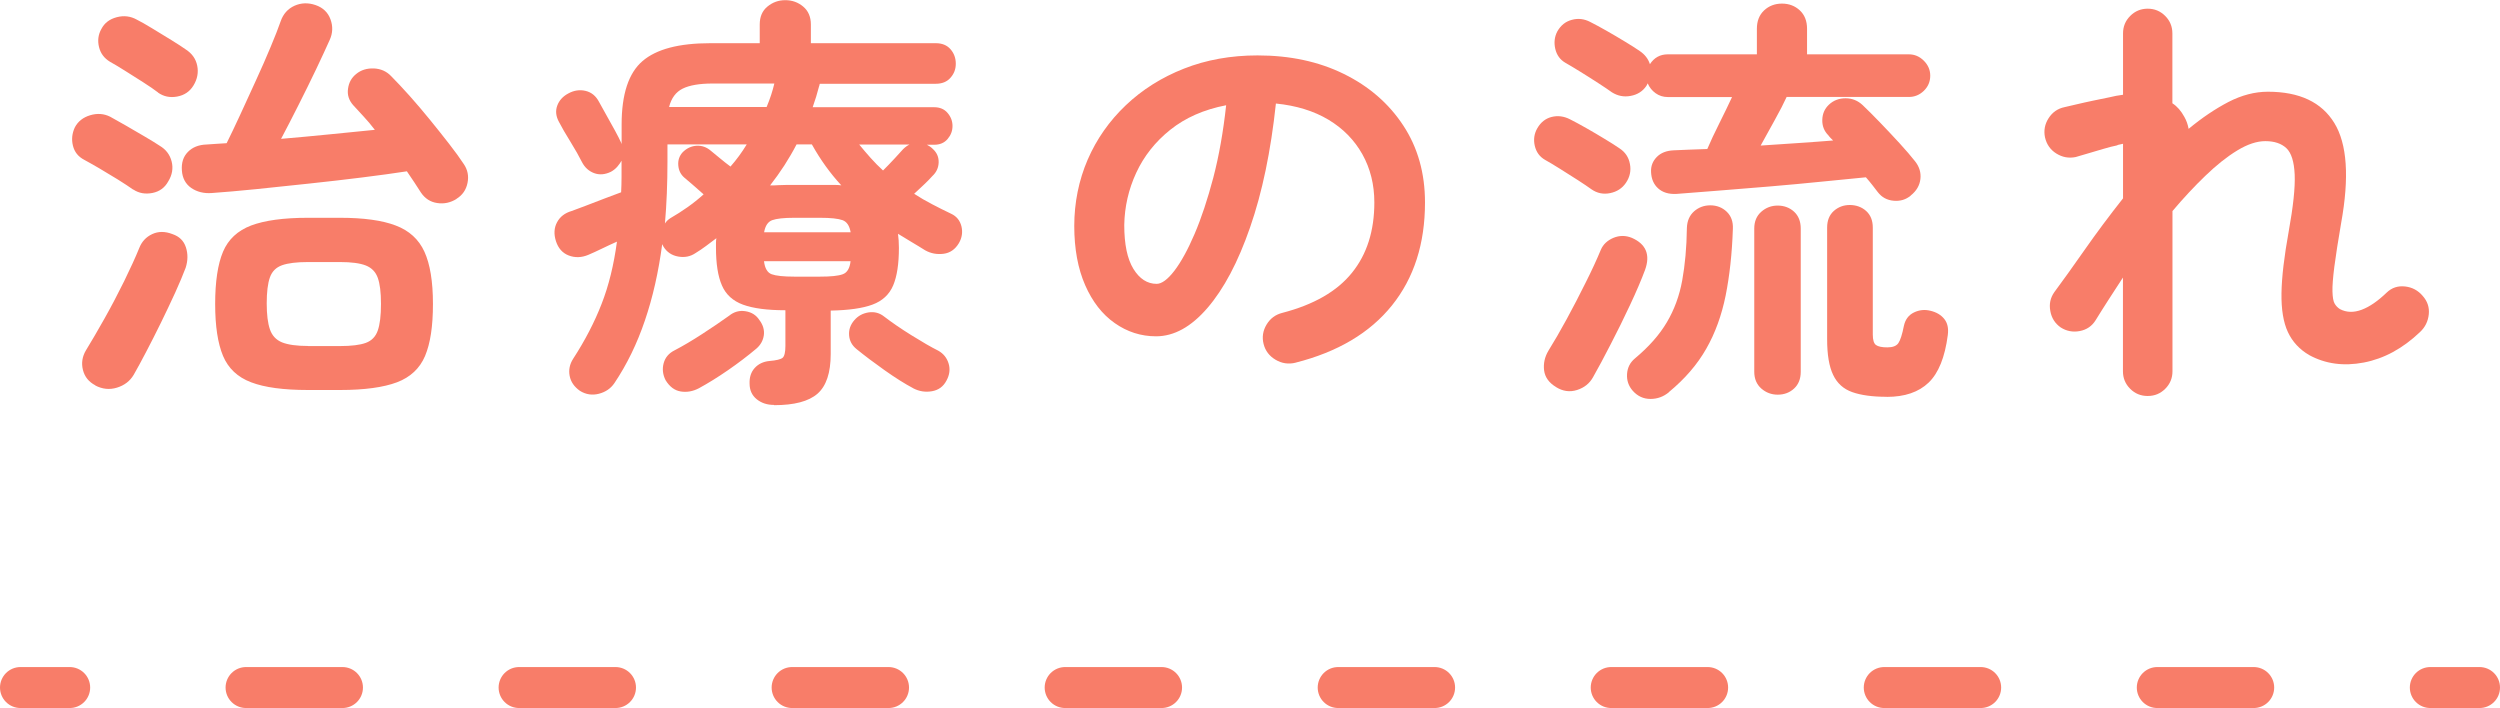
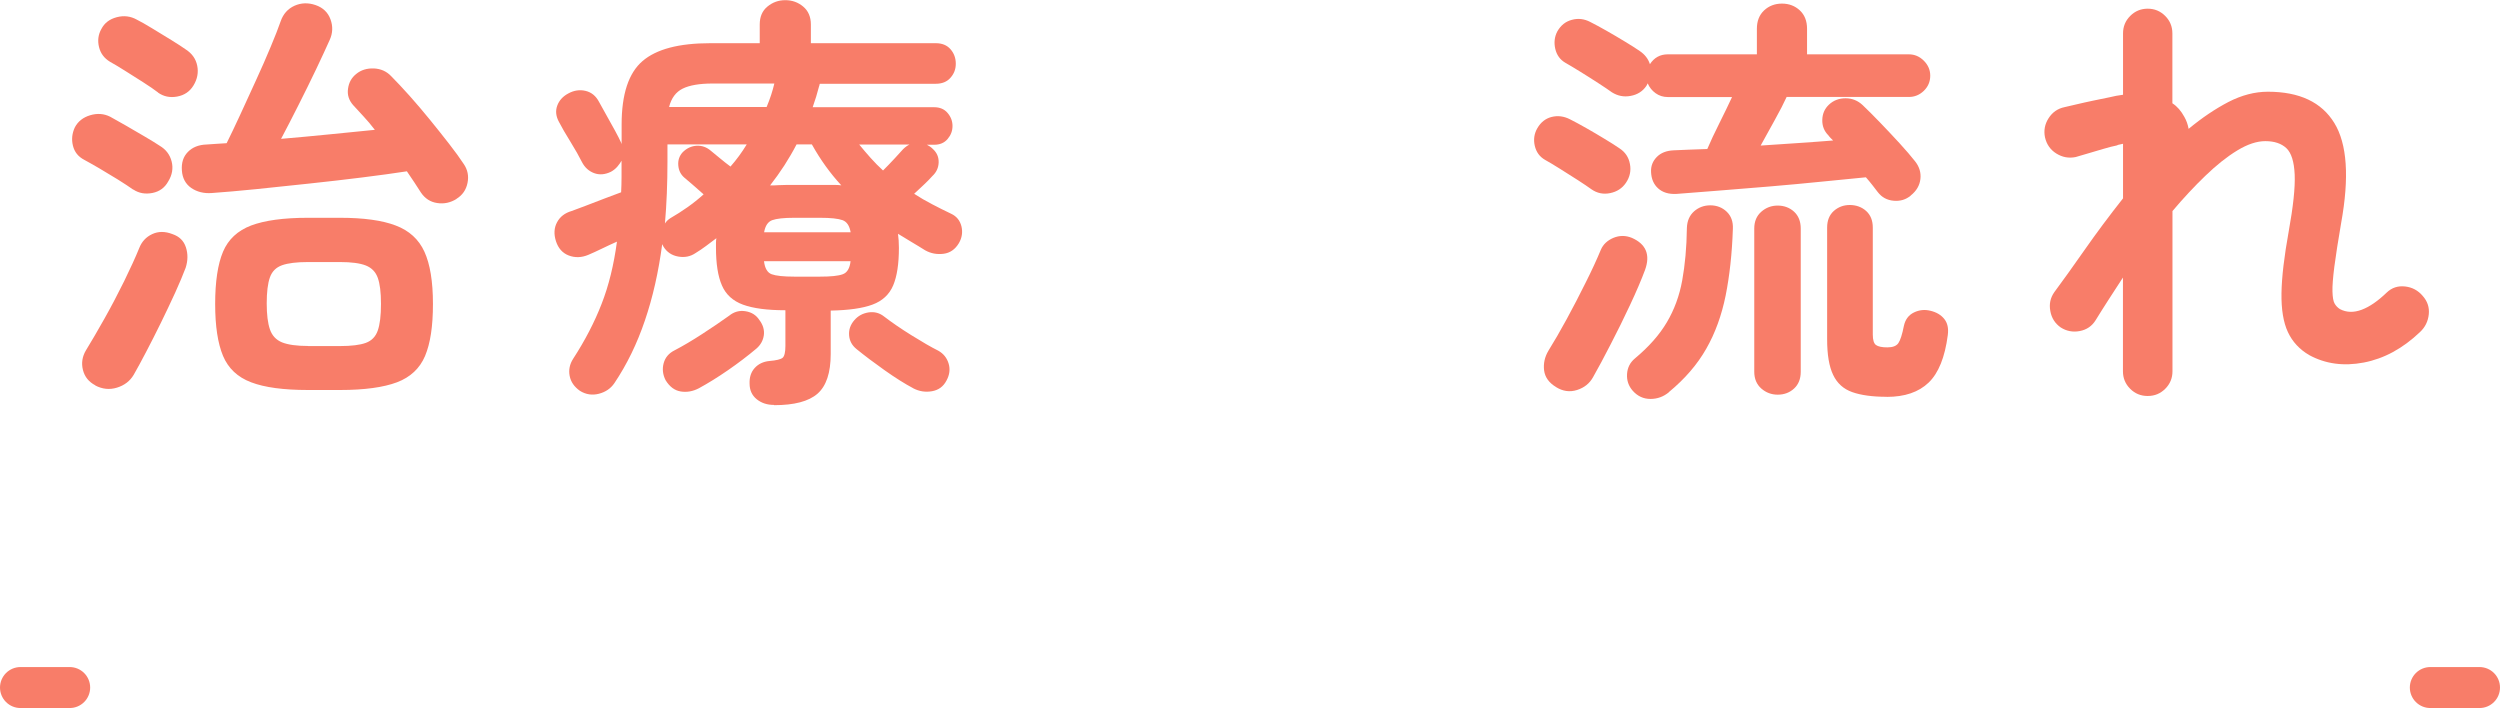
<svg xmlns="http://www.w3.org/2000/svg" id="_レイヤー_2" viewBox="0 0 305 86.38">
  <g id="base">
    <path d="M16.26,23.14c-.49-.35-1.12-.76-1.9-1.25-.78-.48-1.54-.94-2.29-1.38-.75-.43-1.34-.77-1.79-1.01-.73-.38-1.19-.95-1.38-1.72-.19-.76-.11-1.51.23-2.24.38-.73,1.01-1.22,1.87-1.48.87-.26,1.68-.2,2.44.18.45.24,1.07.59,1.85,1.04.78.45,1.57.91,2.37,1.38.8.47,1.4.84,1.82,1.12.76.45,1.25,1.09,1.46,1.92s.07,1.65-.42,2.44c-.42.76-1.06,1.23-1.92,1.4-.87.17-1.65.04-2.34-.42ZM11.63,47.01c-.8-.42-1.3-1.04-1.51-1.87-.21-.83-.09-1.63.36-2.39.66-1.07,1.41-2.37,2.26-3.87.85-1.51,1.65-3.04,2.42-4.6.76-1.56,1.37-2.89,1.82-4,.31-.8.84-1.37,1.59-1.72.75-.35,1.57-.35,2.47,0,.83.28,1.38.81,1.64,1.61.26.8.25,1.63-.03,2.5-.31.83-.74,1.84-1.27,3.02-.54,1.18-1.12,2.4-1.74,3.67-.62,1.27-1.23,2.46-1.82,3.59-.59,1.13-1.09,2.05-1.51,2.78-.45.76-1.13,1.28-2.03,1.56-.9.28-1.79.19-2.65-.26ZM19.28,11.28c-.45-.35-1.06-.76-1.82-1.25-.76-.48-1.52-.96-2.26-1.43-.75-.47-1.34-.82-1.79-1.07-.69-.42-1.14-1.01-1.33-1.79-.19-.78-.1-1.52.29-2.21.38-.73,1-1.2,1.87-1.43.87-.23,1.68-.13,2.44.29.49.24,1.13.61,1.92,1.09.8.49,1.58.96,2.34,1.43.76.47,1.33.84,1.72,1.12.76.49,1.23,1.14,1.4,1.98.17.83.02,1.65-.47,2.44-.45.73-1.11,1.17-1.98,1.33-.87.16-1.65,0-2.34-.49ZM55.68,24.28c-.73.45-1.51.62-2.34.49-.83-.12-1.49-.55-1.98-1.27-.24-.38-.51-.8-.81-1.25-.29-.45-.6-.9-.91-1.35-1.56.24-3.38.49-5.46.75-2.08.26-4.25.51-6.5.75-2.25.24-4.41.47-6.47.68-2.06.21-3.86.36-5.38.47-.97.07-1.8-.14-2.5-.62-.69-.48-1.08-1.2-1.14-2.13-.07-.94.17-1.69.73-2.26.55-.57,1.32-.88,2.29-.91.38-.03.77-.06,1.17-.08.4-.02.82-.04,1.27-.08.48-.97,1.04-2.13,1.66-3.48s1.27-2.75,1.92-4.19c.66-1.44,1.26-2.8,1.79-4.08.54-1.28.94-2.32,1.22-3.12.31-.9.88-1.53,1.69-1.9.81-.36,1.67-.39,2.57-.08.9.31,1.51.89,1.82,1.74.31.85.28,1.69-.1,2.52-.42.94-.96,2.11-1.64,3.54-.68,1.42-1.4,2.89-2.16,4.39-.76,1.51-1.47,2.89-2.13,4.13,1.98-.17,3.95-.35,5.93-.55,1.98-.19,3.81-.37,5.51-.55-.45-.59-.91-1.14-1.38-1.64-.47-.5-.89-.96-1.27-1.38-.52-.59-.73-1.26-.62-2,.1-.75.43-1.34.99-1.79.59-.49,1.31-.71,2.16-.68.85.04,1.55.35,2.11.94.66.66,1.4,1.46,2.24,2.39s1.66,1.92,2.5,2.94c.83,1.02,1.61,2,2.34,2.94s1.32,1.75,1.77,2.44c.48.69.64,1.47.47,2.31-.17.85-.62,1.5-1.35,1.95ZM37.58,47.58c-2.98,0-5.3-.31-6.94-.94-1.65-.62-2.79-1.7-3.43-3.22-.64-1.53-.96-3.64-.96-6.34s.32-4.86.96-6.37c.64-1.51,1.78-2.57,3.43-3.2,1.65-.62,3.96-.94,6.94-.94h3.9c2.88,0,5.14.31,6.79.94,1.65.62,2.82,1.69,3.51,3.2.69,1.51,1.04,3.63,1.04,6.37s-.32,4.82-.96,6.34c-.64,1.52-1.79,2.6-3.43,3.22-1.65.62-3.96.94-6.94.94h-3.9ZM37.58,42.22h3.9c1.39,0,2.44-.13,3.15-.39.71-.26,1.2-.76,1.46-1.51.26-.75.39-1.83.39-3.25s-.13-2.44-.39-3.17c-.26-.73-.75-1.23-1.46-1.51-.71-.28-1.76-.42-3.15-.42h-3.9c-1.39,0-2.44.13-3.17.39-.73.26-1.22.75-1.48,1.48-.26.73-.39,1.79-.39,3.17s.13,2.41.39,3.17c.26.76.75,1.29,1.48,1.59.73.29,1.79.44,3.17.44Z" style="fill:#f87d69;" />
    <path d="M94.42,49.4c-.83,0-1.53-.23-2.11-.7-.57-.47-.86-1.1-.86-1.9-.03-.76.17-1.4.62-1.9.45-.5,1.06-.79,1.82-.86.83-.07,1.36-.2,1.59-.39.22-.19.34-.67.34-1.43v-4.37c-2.22,0-3.94-.23-5.17-.68-1.23-.45-2.09-1.23-2.57-2.34-.49-1.11-.73-2.65-.73-4.63v-.57c0-.21.02-.4.05-.57-.42.31-.83.62-1.25.94-.42.31-.85.61-1.3.88-.62.42-1.33.56-2.11.42-.78-.14-1.38-.54-1.79-1.2l-.16-.31c-.45,3.4-1.15,6.5-2.11,9.31-.95,2.81-2.19,5.36-3.72,7.64-.45.66-1.08,1.09-1.9,1.3-.81.21-1.59.09-2.31-.36-.69-.49-1.11-1.09-1.25-1.82-.14-.73,0-1.42.42-2.08,1.46-2.25,2.62-4.49,3.48-6.71.87-2.22,1.49-4.75,1.87-7.59-.62.28-1.24.56-1.85.86-.61.29-1.15.55-1.64.75-.83.35-1.63.37-2.39.08-.76-.29-1.28-.88-1.56-1.74-.28-.87-.23-1.64.13-2.31.36-.68.96-1.14,1.79-1.38.38-.14.94-.35,1.66-.62.73-.28,1.49-.57,2.29-.88.8-.31,1.49-.57,2.08-.78.03-.59.05-1.21.05-1.87v-1.98c-.14.24-.31.49-.52.73-.21.24-.47.45-.78.62-.73.35-1.41.4-2.05.16-.64-.24-1.14-.69-1.48-1.35-.35-.69-.81-1.52-1.4-2.47-.59-.95-1.06-1.76-1.4-2.42-.38-.69-.45-1.36-.21-2,.24-.64.69-1.13,1.35-1.48.69-.38,1.4-.48,2.11-.31.71.17,1.26.62,1.64,1.35.24.45.55,1,.91,1.64.36.64.71,1.27,1.04,1.87.33.61.58,1.1.75,1.48l.05.16v-2.39c0-3.71.85-6.29,2.55-7.75,1.7-1.46,4.45-2.18,8.27-2.18h6.03v-2.29c0-.94.31-1.66.94-2.18s1.35-.78,2.18-.78,1.56.26,2.18.78.94,1.25.94,2.18v2.29h15.24c.76,0,1.36.24,1.79.73.43.49.65,1.08.65,1.77s-.22,1.23-.65,1.72c-.43.49-1.03.73-1.79.73h-14.14s-.05.08-.05.13-.02.11-.05.18c-.21.83-.47,1.68-.78,2.55h14.82c.69,0,1.24.23,1.64.7.4.47.6,1,.6,1.59s-.2,1.12-.6,1.59c-.4.47-.94.7-1.64.7h-.88c.14.07.27.15.39.23.12.09.23.18.34.29.49.45.72,1,.7,1.64-.02.64-.27,1.19-.75,1.64-.31.35-.67.71-1.07,1.09-.4.38-.79.75-1.17,1.09.69.45,1.42.88,2.18,1.27.76.4,1.54.79,2.34,1.17.66.31,1.07.82,1.25,1.53.17.71.07,1.4-.31,2.05-.45.76-1.08,1.2-1.87,1.3-.8.1-1.54-.03-2.24-.42-.55-.35-1.11-.68-1.66-1.01-.56-.33-1.11-.67-1.66-1.01.03.24.06.51.08.81.02.29.03.6.03.91,0,1.94-.23,3.47-.7,4.58-.47,1.11-1.31,1.89-2.52,2.34-1.21.45-2.91.69-5.1.73v5.3c0,2.29-.54,3.9-1.61,4.84-1.08.94-2.84,1.4-5.3,1.4ZM85.26,47.37c-.73.38-1.46.51-2.21.39-.75-.12-1.36-.58-1.85-1.38-.35-.69-.42-1.39-.23-2.08.19-.69.63-1.21,1.33-1.56,1-.52,2.12-1.18,3.35-1.98,1.23-.8,2.33-1.54,3.3-2.24.59-.48,1.26-.67,2-.55.75.12,1.31.48,1.69,1.07.45.59.63,1.21.55,1.85-.09.64-.39,1.19-.91,1.64-1.07.9-2.23,1.78-3.46,2.63-1.23.85-2.42,1.59-3.56,2.21ZM81.1,27.3c.17-.28.4-.5.68-.68.73-.42,1.43-.87,2.11-1.35.68-.48,1.33-1,1.95-1.56-.42-.38-.86-.77-1.33-1.17-.47-.4-.81-.68-1.01-.86-.45-.38-.7-.88-.75-1.51-.05-.62.13-1.16.55-1.61.49-.48,1.05-.74,1.69-.78.64-.03,1.22.17,1.74.62.17.14.51.42,1.01.83.5.42.96.78,1.38,1.09.73-.83,1.39-1.73,1.98-2.7h-9.67v2.08c0,2.67-.1,5.2-.31,7.59ZM81.62,13.05h11.91c.42-1,.73-1.96.94-2.86h-7.54c-1.59,0-2.81.21-3.64.62s-1.39,1.16-1.66,2.24ZM93.22,28.34h10.56c-.14-.8-.47-1.29-.99-1.48-.52-.19-1.44-.29-2.76-.29h-3.12c-1.28,0-2.18.1-2.7.29-.52.19-.85.68-.99,1.48ZM96.91,33.75h3.12c1.32,0,2.24-.09,2.78-.29.54-.19.86-.72.96-1.59h-10.56c.1.87.42,1.4.94,1.59.52.19,1.44.29,2.76.29ZM93.95,22.62c.35,0,.69,0,1.04-.03.35-.02.69-.03,1.04-.03h5.8c.29,0,.56.02.81.05-1.35-1.46-2.55-3.12-3.59-4.99h-1.87c-.45.87-.95,1.72-1.48,2.55-.54.83-1.12,1.65-1.74,2.44ZM111.42,47.37c-1.04-.55-2.21-1.29-3.51-2.21s-2.44-1.78-3.41-2.57c-.56-.45-.86-1.01-.91-1.69-.05-.68.16-1.29.65-1.85.45-.52,1.03-.83,1.74-.94.71-.1,1.34.07,1.9.52.9.69,2,1.45,3.3,2.26,1.3.81,2.4,1.45,3.3,1.9.62.35,1.04.87,1.25,1.56.21.69.12,1.39-.26,2.08-.38.73-.97,1.16-1.77,1.3-.8.14-1.56.02-2.29-.36ZM107.73,20.8c.42-.42.88-.89,1.38-1.43.5-.54.86-.93,1.07-1.17.24-.24.5-.43.78-.57h-6.14c.45.55.92,1.1,1.4,1.64.48.54.99,1.05,1.51,1.53Z" style="fill:#f87d69;" />
-     <path d="M158.06,44.25c-.87.21-1.68.09-2.44-.36-.76-.45-1.25-1.09-1.46-1.92s-.09-1.62.36-2.37c.45-.75,1.09-1.22,1.92-1.43,3.85-1,6.68-2.63,8.5-4.89,1.82-2.25,2.73-5.11,2.73-8.58,0-2.18-.49-4.14-1.46-5.88-.97-1.73-2.35-3.14-4.13-4.21-1.79-1.07-3.93-1.73-6.42-1.98-.62,5.82-1.67,10.86-3.15,15.11-1.47,4.25-3.21,7.52-5.2,9.83-1.99,2.31-4.08,3.46-6.27,3.46-1.84,0-3.52-.54-5.04-1.61-1.53-1.07-2.73-2.62-3.61-4.63-.88-2.01-1.33-4.42-1.33-7.23s.55-5.57,1.64-8.09c1.09-2.51,2.64-4.72,4.65-6.63,2.01-1.91,4.38-3.4,7.1-4.47,2.72-1.07,5.71-1.61,8.97-1.61,3.95,0,7.46.75,10.53,2.26,3.07,1.51,5.49,3.61,7.25,6.29,1.77,2.69,2.65,5.82,2.65,9.39,0,5.03-1.34,9.21-4.03,12.56-2.69,3.35-6.61,5.68-11.78,6.99ZM141.11,34.63c.62,0,1.34-.53,2.16-1.59.81-1.06,1.64-2.56,2.47-4.5.83-1.94,1.59-4.24,2.29-6.89.69-2.65,1.21-5.59,1.56-8.81-2.7.52-4.97,1.52-6.81,2.99-1.84,1.47-3.22,3.22-4.16,5.25-.94,2.03-1.42,4.15-1.46,6.37,0,2.36.37,4.14,1.12,5.36.75,1.21,1.69,1.82,2.83,1.82Z" style="fill:#f87d69;" />
    <path d="M194.15,23.09c-.38-.28-.94-.65-1.66-1.12-.73-.47-1.47-.94-2.21-1.4-.75-.47-1.34-.82-1.79-1.07-.66-.38-1.07-.95-1.25-1.72-.17-.76-.07-1.47.31-2.13.42-.73,1-1.19,1.74-1.38.75-.19,1.5-.1,2.26.29.55.28,1.21.63,1.98,1.07.76.43,1.52.88,2.26,1.33.75.45,1.34.83,1.79,1.14.69.45,1.12,1.08,1.27,1.9.16.81,0,1.59-.49,2.31-.45.66-1.09,1.08-1.92,1.25-.83.17-1.59.02-2.29-.47ZM189.84,47.22c-.87-.52-1.35-1.2-1.46-2.03-.1-.83.07-1.63.52-2.39.69-1.11,1.44-2.4,2.24-3.87.8-1.47,1.57-2.96,2.31-4.45.75-1.49,1.36-2.82,1.85-4,.28-.66.79-1.14,1.53-1.46.75-.31,1.5-.31,2.26,0,1.73.76,2.27,2.06,1.61,3.9-.45,1.21-1.06,2.64-1.82,4.26-.76,1.63-1.55,3.23-2.37,4.81-.81,1.58-1.53,2.92-2.16,4.03-.42.76-1.07,1.28-1.95,1.56-.88.28-1.74.16-2.57-.36ZM233.1,23.87c-.59.49-1.28.69-2.08.62-.8-.07-1.44-.42-1.92-1.04-.21-.28-.43-.57-.68-.88-.24-.31-.5-.62-.78-.94-1.46.14-3.22.31-5.28.52s-4.22.41-6.47.6c-2.25.19-4.39.36-6.4.52-2.01.16-3.68.29-4.99.39-.94.04-1.67-.19-2.21-.68-.54-.49-.82-1.14-.86-1.98-.04-.73.2-1.34.7-1.85s1.19-.77,2.05-.81c.55-.03,1.18-.06,1.87-.08.69-.02,1.44-.04,2.24-.08.38-.9.87-1.94,1.46-3.12.59-1.18,1.11-2.25,1.56-3.22h-7.85c-.55,0-1.05-.16-1.48-.47s-.75-.71-.96-1.2l-.16.31c-.45.66-1.09,1.07-1.92,1.22-.83.16-1.59,0-2.29-.44-.38-.28-.94-.65-1.66-1.12-.73-.47-1.46-.94-2.21-1.4s-1.34-.82-1.79-1.07c-.66-.38-1.07-.95-1.25-1.72-.17-.76-.09-1.47.26-2.13.42-.73,1-1.2,1.77-1.4.76-.21,1.51-.12,2.24.26.55.28,1.21.63,1.98,1.07.76.43,1.52.88,2.26,1.33.75.45,1.34.83,1.79,1.14.62.42,1.04.95,1.25,1.61.52-.8,1.25-1.2,2.18-1.2h10.87v-3.12c0-.94.29-1.68.88-2.24.59-.55,1.32-.83,2.18-.83s1.59.28,2.18.83c.59.55.88,1.3.88,2.24v3.12h12.43c.69,0,1.3.26,1.82.78.52.52.78,1.13.78,1.82,0,.73-.26,1.34-.78,1.85-.52.5-1.13.75-1.82.75h-14.92c-.35.76-.82,1.69-1.43,2.78-.61,1.09-1.19,2.14-1.74,3.15,1.56-.1,3.1-.21,4.63-.31,1.53-.1,2.93-.21,4.21-.31-.1-.1-.21-.21-.31-.31-.1-.1-.19-.21-.26-.31-.52-.52-.77-1.15-.75-1.9.02-.75.29-1.36.81-1.85.55-.52,1.23-.78,2.03-.78s1.49.28,2.08.83c.62.59,1.33,1.3,2.13,2.13s1.59,1.67,2.37,2.52c.78.85,1.41,1.59,1.9,2.21.52.66.74,1.38.65,2.16-.09.78-.48,1.45-1.17,2ZM203.62,47.84c-.66.55-1.41.83-2.26.83s-1.57-.33-2.16-.99c-.52-.59-.75-1.27-.7-2.05.05-.78.37-1.41.96-1.9,1.7-1.42,3-2.89,3.9-4.42.9-1.52,1.53-3.22,1.87-5.1s.54-4,.57-6.4c.03-.87.33-1.54.88-2.03.55-.48,1.21-.73,1.98-.73s1.46.26,2,.78c.54.52.79,1.21.75,2.08-.1,3.02-.4,5.73-.88,8.14-.49,2.41-1.27,4.58-2.37,6.5-1.09,1.92-2.61,3.68-4.55,5.28ZM216.88,48.15c-.76,0-1.43-.25-2-.75-.57-.5-.86-1.19-.86-2.05v-17.47c0-.87.29-1.55.86-2.05.57-.5,1.24-.75,2-.75s1.46.25,2,.75c.54.5.81,1.19.81,2.05v17.47c0,.87-.27,1.55-.81,2.05-.54.5-1.21.75-2,.75ZM230.19,48.41c-1.73,0-3.14-.19-4.21-.57-1.08-.38-1.85-1.08-2.34-2.11-.49-1.02-.73-2.47-.73-4.34v-13.62c0-.87.27-1.54.81-2.03.54-.48,1.19-.73,1.95-.73s1.46.24,2,.73c.54.49.81,1.16.81,2.03v13.05c0,.66.13,1.08.39,1.27.26.19.72.29,1.38.29s1.11-.17,1.35-.52c.24-.35.47-1.06.68-2.13.17-.76.58-1.3,1.22-1.61.64-.31,1.31-.38,2-.21.73.17,1.29.5,1.69.99.4.49.55,1.14.44,1.98-.35,2.7-1.13,4.64-2.34,5.8-1.21,1.16-2.91,1.74-5.1,1.74Z" style="fill:#f87d69;" />
    <path d="M262.01,48.31c-.83,0-1.54-.29-2.13-.88-.59-.59-.88-1.3-.88-2.13v-11.44c-.59.9-1.17,1.79-1.74,2.68-.57.88-1.1,1.73-1.59,2.52-.45.73-1.1,1.17-1.95,1.33-.85.16-1.62,0-2.31-.44-.69-.48-1.12-1.15-1.27-2-.16-.85,0-1.62.49-2.31,1-1.35,2.23-3.06,3.67-5.12,1.44-2.06,3.01-4.17,4.71-6.32v-6.66c-.1.03-.23.06-.36.08-.14.02-.28.06-.42.13-.38.07-.93.21-1.64.42s-1.39.41-2.03.6c-.64.19-1.08.32-1.33.39-.83.17-1.61.03-2.34-.42-.73-.45-1.2-1.11-1.4-1.98-.17-.83-.03-1.61.44-2.34.47-.73,1.12-1.18,1.95-1.35.31-.07.8-.18,1.46-.34.66-.16,1.36-.31,2.11-.47.75-.16,1.38-.29,1.9-.39.55-.14,1.11-.24,1.66-.31v-7.49c0-.83.29-1.54.88-2.13.59-.59,1.3-.88,2.13-.88s1.54.29,2.13.88c.59.59.88,1.3.88,2.13v8.53c.59.38,1.07.94,1.46,1.66.24.42.42.9.52,1.46,1.63-1.35,3.25-2.44,4.86-3.28,1.61-.83,3.22-1.25,4.81-1.25,3.85,0,6.55,1.27,8.11,3.82,1.56,2.55,1.84,6.61.83,12.19-.38,2.22-.66,4-.83,5.33-.17,1.33-.25,2.35-.23,3.04.02.69.1,1.18.26,1.46.16.28.37.5.65.68.8.42,1.68.44,2.65.08.97-.36,1.99-1.07,3.07-2.11.62-.59,1.37-.83,2.24-.73.87.1,1.58.49,2.13,1.14.59.66.84,1.41.75,2.26-.09.85-.44,1.57-1.07,2.16-2.11,2.01-4.4,3.25-6.86,3.72-2.46.47-4.68.17-6.66-.91-1.18-.69-2.05-1.63-2.6-2.81-.55-1.18-.81-2.76-.78-4.73.03-1.98.33-4.49.88-7.54.55-3.05.8-5.36.73-6.94-.07-1.58-.41-2.65-1.01-3.22-.61-.57-1.46-.86-2.57-.86-1.04,0-2.18.38-3.43,1.14-1.25.76-2.54,1.79-3.87,3.07-1.33,1.28-2.68,2.72-4.03,4.32v19.55c0,.83-.29,1.54-.88,2.13-.59.59-1.3.88-2.13.88Z" style="fill:#f87d69;" />
    <line x1="302.5" y1="83.88" x2="296.5" y2="83.88" style="fill:none; stroke:#f87d69; stroke-linecap:round; stroke-linejoin:round; stroke-width:5px;" />
-     <line x1="274.95" y1="83.88" x2="19.28" y2="83.88" style="fill:none; stroke:#f87d69; stroke-dasharray:11.76 21.55; stroke-linecap:round; stroke-linejoin:round; stroke-width:5px;" />
    <line x1="8.5" y1="83.88" x2="2.5" y2="83.88" style="fill:none; stroke:#f87d69; stroke-linecap:round; stroke-linejoin:round; stroke-width:5px;" />
  </g>
</svg>